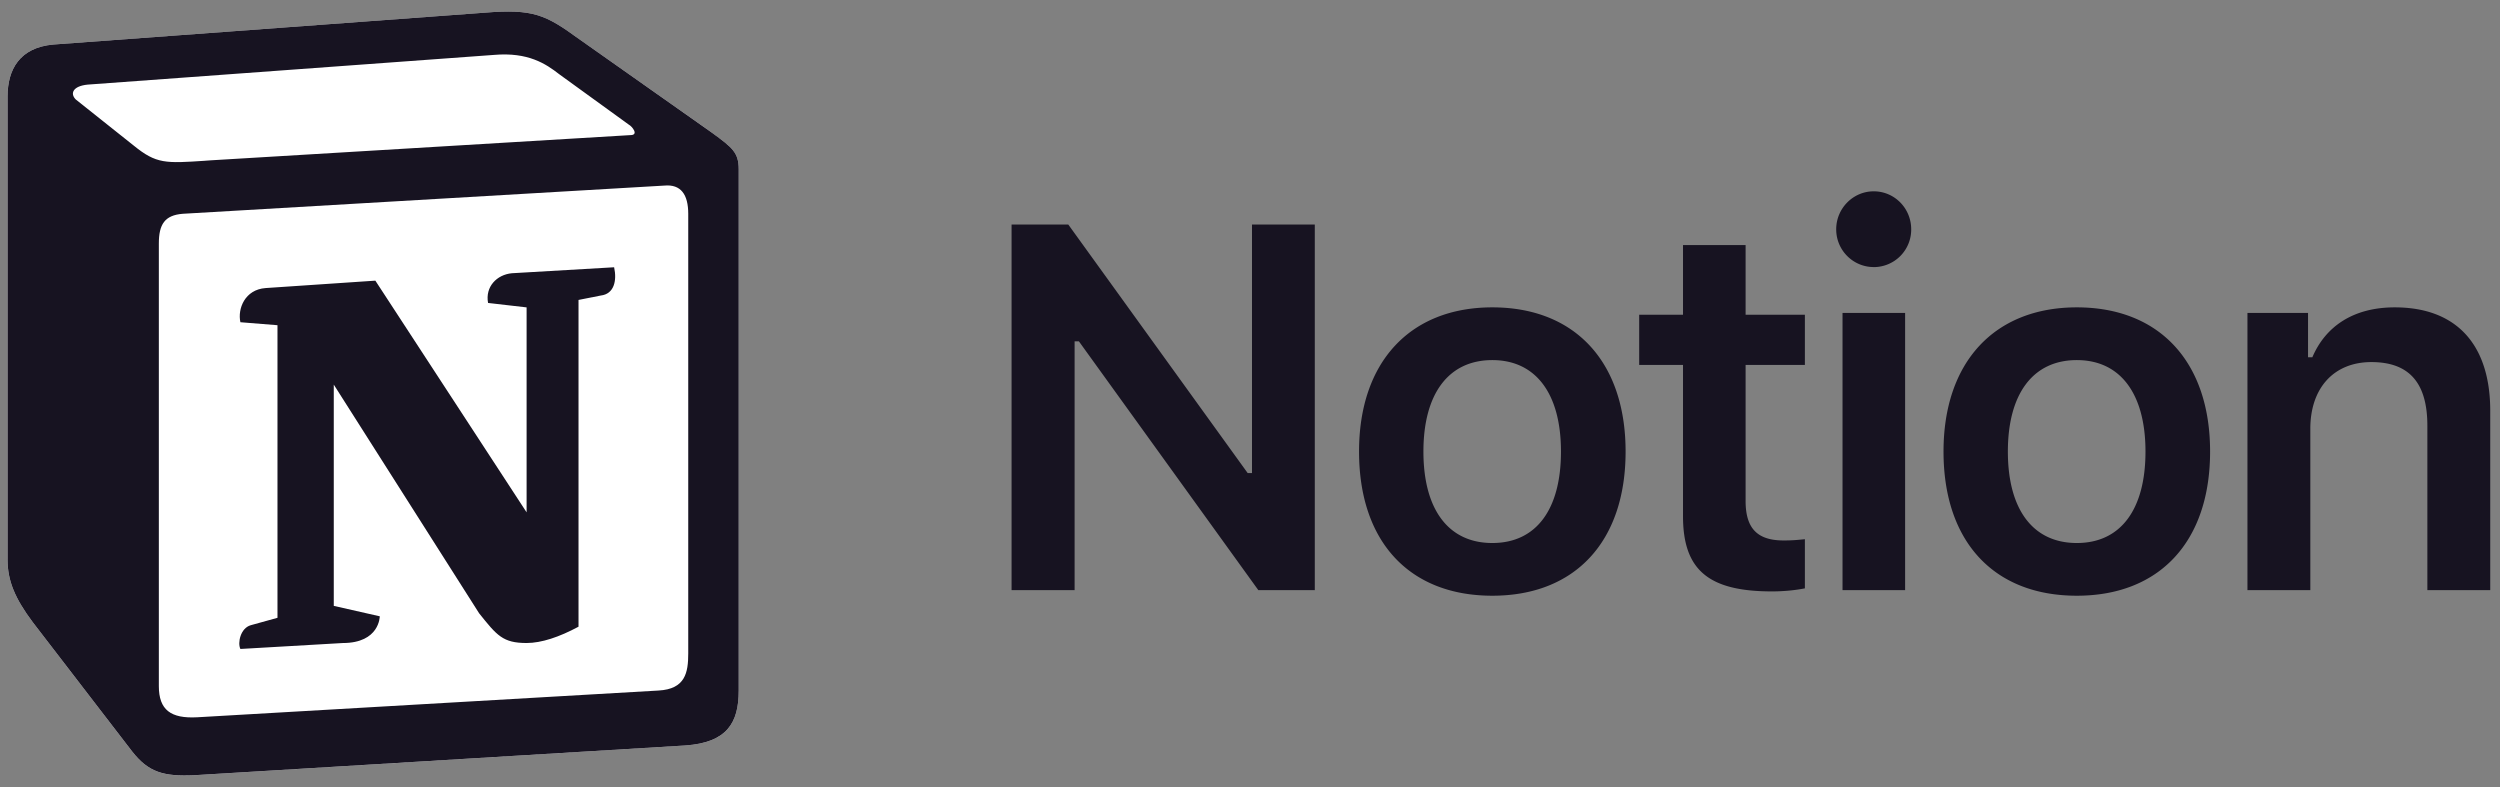
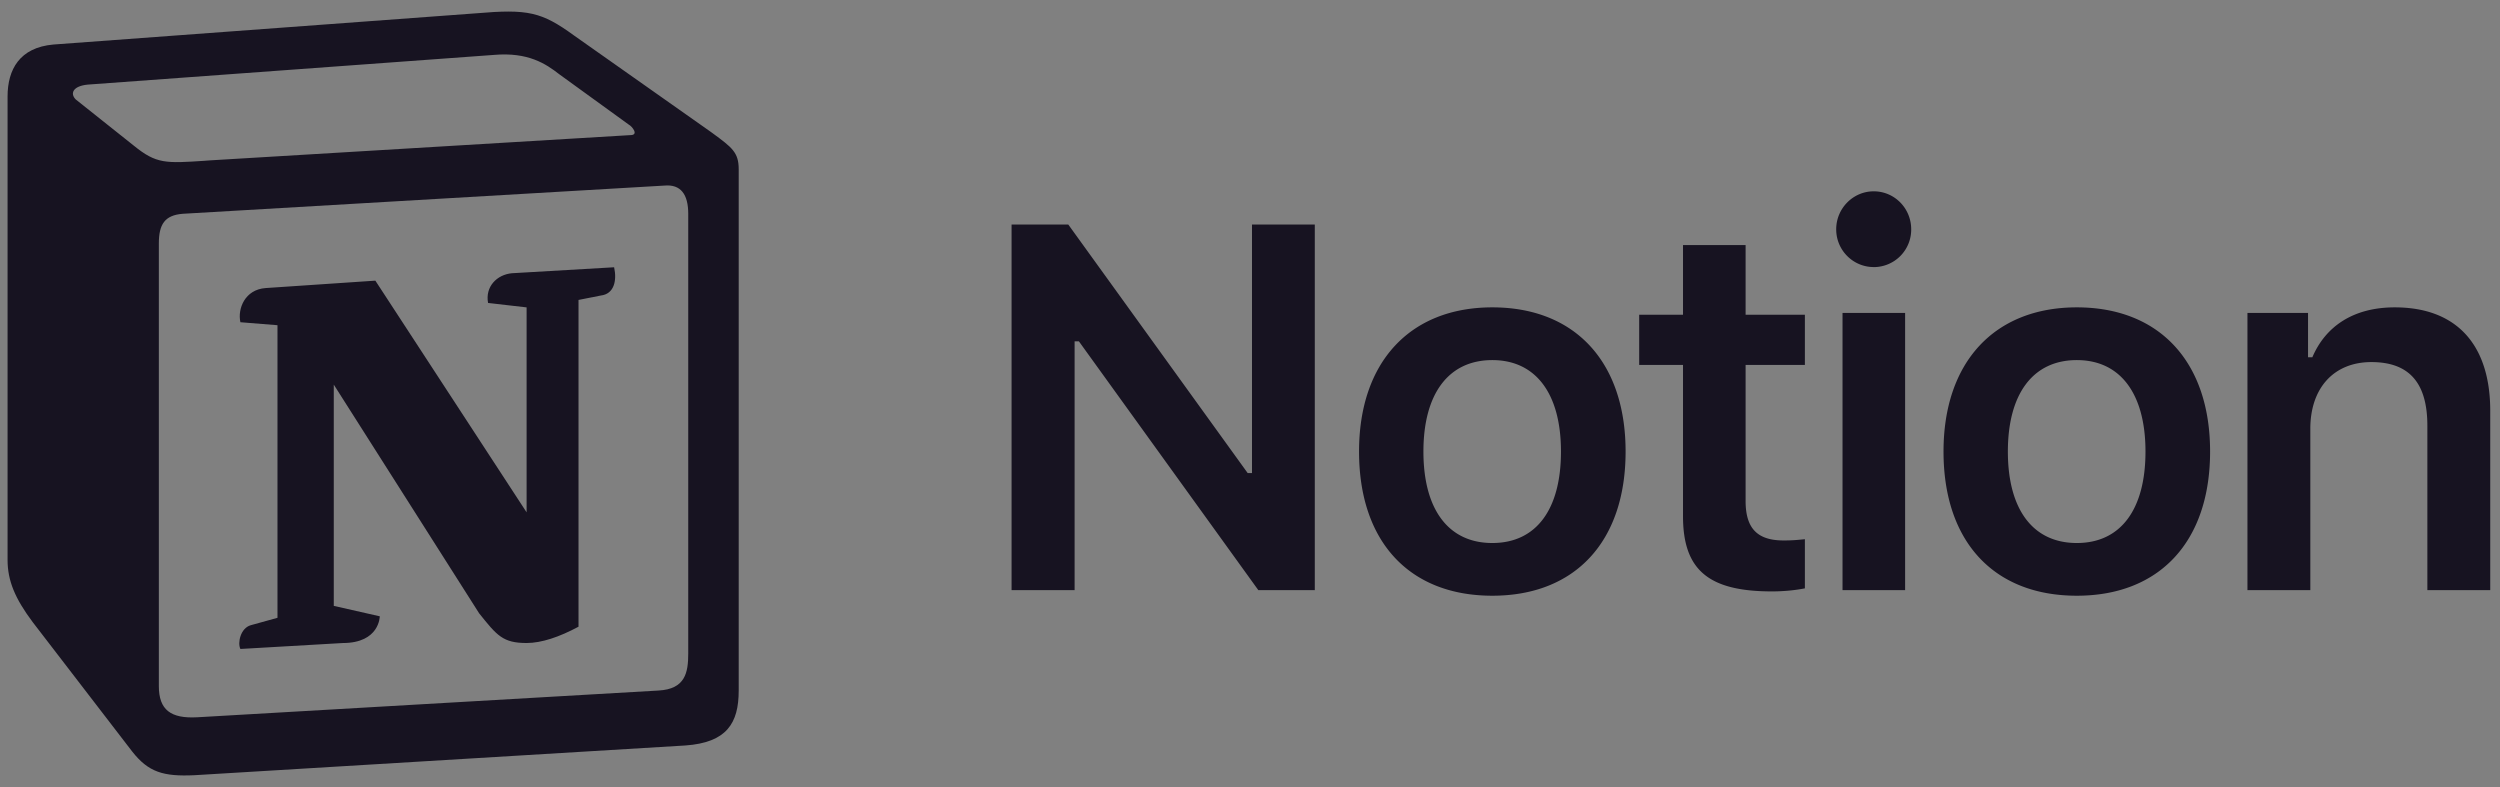
<svg xmlns="http://www.w3.org/2000/svg" width="108" height="34" fill="none">
  <rect width="100%" height="100%" fill="#808080" stroke="none" />
-   <path d="M2.312 1.923 20.572.575c2.243-.193 2.82-.063 4.23.962l5.829 4.107c.96.706 1.281.898 1.281 1.667v22.52c0 1.412-.513 2.247-2.307 2.374L8.401 33.49c-1.347.064-1.988-.129-2.693-1.027L1.416 26.88c-.77-1.027-1.09-1.796-1.09-2.695V4.167c0-1.153.513-2.116 1.986-2.244z" fill="#fff" />
  <path fill-rule="evenodd" clip-rule="evenodd" d="M20.572.575 2.312 1.923C.84 2.051.327 3.013.327 4.167v20.018c0 .899.319 1.668 1.089 2.695l4.292 5.582c.705.898 1.346 1.09 2.693 1.027l21.204-1.284c1.793-.127 2.307-.962 2.307-2.373V7.311c0-.73-.288-.94-1.136-1.563l-.147-.105-5.827-4.107C23.392.512 22.815.382 20.572.575zM8.88 6.943c-1.731.116-2.124.143-3.107-.657l-2.5-1.989c-.255-.257-.127-.578.513-.642L21.34 2.372c1.474-.128 2.242.385 2.818.834l3.01 2.181c.13.065.45.45.065.45L9.105 6.926l-.225.016zM6.862 29.639V10.521c0-.835.256-1.22 1.024-1.285l20.82-1.219c.707-.063 1.026.385 1.026 1.22v18.99c0 .834-.129 1.54-1.282 1.604L8.526 30.986c-1.153.064-1.664-.32-1.664-1.347zM26.53 11.546c.127.578 0 1.155-.578 1.221l-.96.19v14.116c-.834.448-1.602.705-2.243.705-1.025 0-1.281-.321-2.05-1.283l-6.28-9.88v9.559l1.987.45s0 1.155-1.602 1.155l-4.419.256c-.129-.257 0-.898.448-1.026l1.154-.32v-12.64l-1.602-.129c-.129-.578.191-1.411 1.089-1.476l4.741-.32 6.534 10.009v-8.854l-1.665-.192c-.13-.707.384-1.22 1.024-1.283l4.422-.258z" fill="#171321" />
  <path d="M46.423 25.493V14.746h.186l7.75 10.747h2.44V9.7h-2.713v10.737H53.9L46.15 9.7H43.7v15.793h2.724l-.001.001zm18.045.242c3.58 0 5.758-2.342 5.758-6.228 0-3.875-2.189-6.229-5.758-6.229-3.557 0-5.757 2.365-5.757 6.229 0 3.886 2.167 6.228 5.757 6.228zm0-2.277c-1.893 0-2.976-1.444-2.976-3.951 0-2.496 1.083-3.951 2.976-3.951 1.883 0 2.966 1.455 2.966 3.95 0 2.508-1.072 3.952-2.966 3.952zm8.238-12.871v3.01h-1.893v2.167h1.893v6.534c0 2.32 1.095 3.251 3.842 3.251.525 0 1.029-.054 1.423-.132v-2.123c-.329.032-.537.054-.92.054-1.137 0-1.641-.524-1.641-1.707v-5.877h2.561v-2.168H75.41v-3.01h-2.704zm6.891 14.906h2.704V13.52h-2.704v11.974zm1.347-13.954a1.62 1.62 0 0 0 1.62-1.632c0-.909-.722-1.642-1.62-1.642-.886 0-1.62.733-1.62 1.642 0 .908.734 1.63 1.62 1.63v.002zm8.775 14.196c3.579 0 5.757-2.342 5.757-6.228 0-3.875-2.19-6.229-5.757-6.229-3.559 0-5.759 2.365-5.759 6.229 0 3.886 2.168 6.228 5.759 6.228zm0-2.277c-1.894 0-2.979-1.444-2.979-3.951 0-2.496 1.085-3.951 2.979-3.951 1.882 0 2.966 1.455 2.966 3.95 0 2.508-1.074 3.952-2.966 3.952zm7.372 2.035h2.715v-6.971c0-1.762 1.019-2.88 2.637-2.88 1.654 0 2.419.92 2.419 2.748v7.103h2.716v-7.748c0-2.858-1.457-4.467-4.127-4.467-1.785 0-2.989.821-3.558 2.157h-.186v-1.916H97.09v11.974z" fill="#171321" />
</svg>